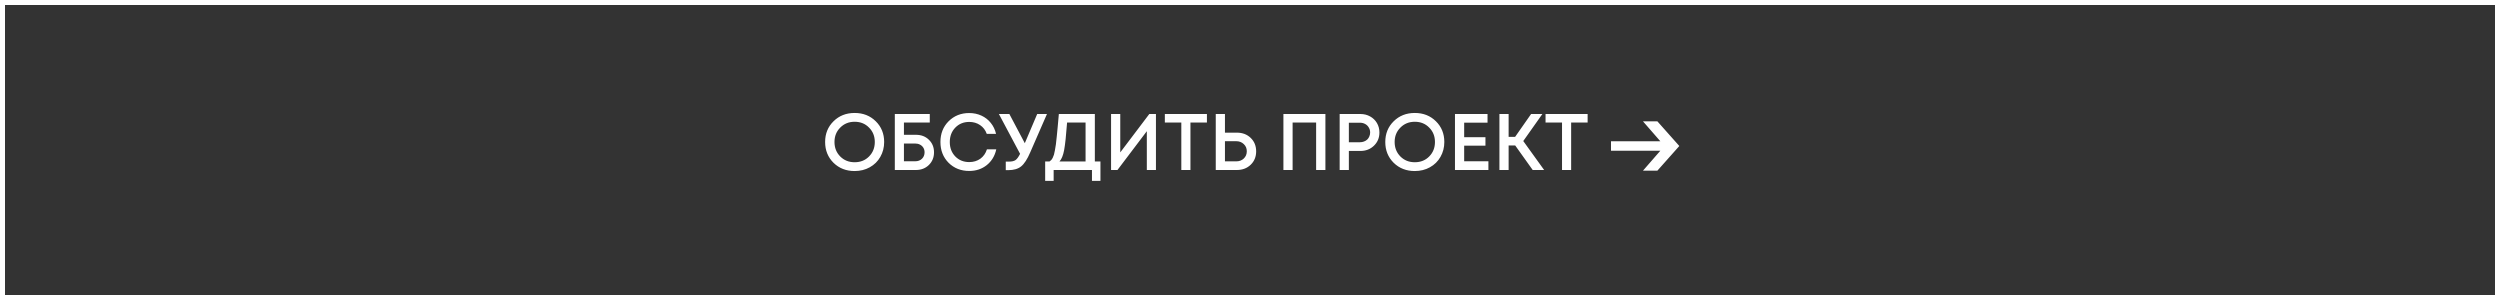
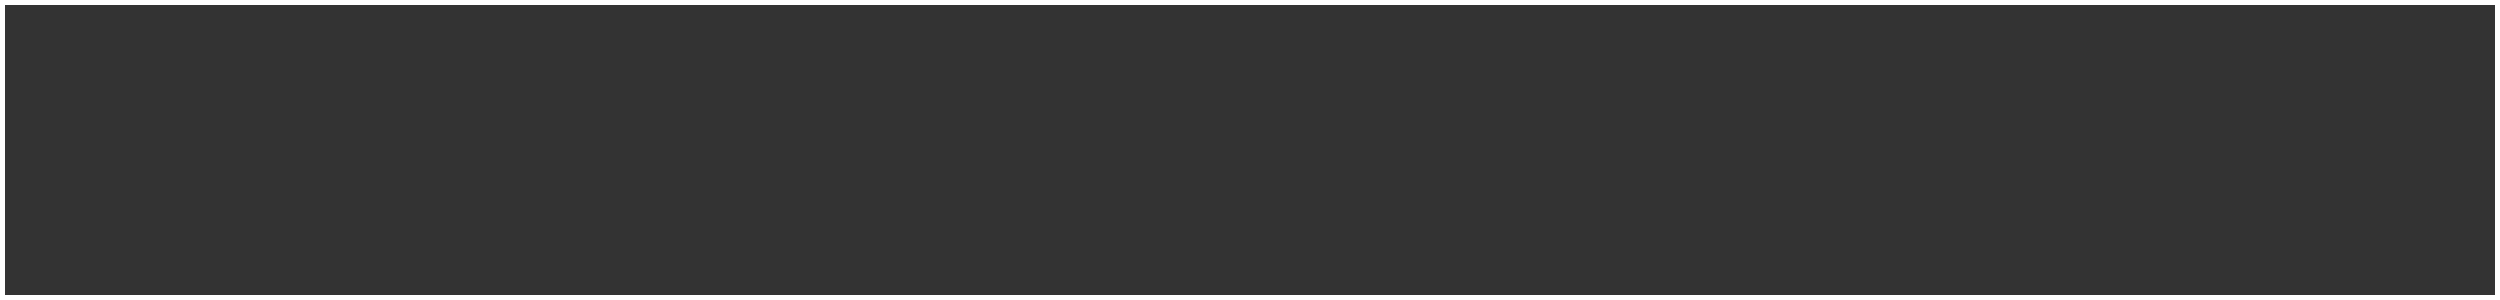
<svg xmlns="http://www.w3.org/2000/svg" width="500" height="60" viewBox="0 0 500 60" fill="none">
  <rect x="0" y="0" width="500" height="60" fill="#333333" stroke="none" />
  <rect x="0.5" y="0.5" width="499" height="59" stroke="white" />
-   <path d="M170.928 34.208C169.232 34.208 167.824 33.659 166.704 32.56C165.584 31.451 165.024 30.064 165.024 28.4C165.024 26.736 165.584 25.355 166.704 24.256C167.824 23.147 169.232 22.592 170.928 22.592C172.624 22.592 174.032 23.147 175.152 24.256C176.272 25.355 176.832 26.736 176.832 28.4C176.832 29.488 176.576 30.48 176.064 31.376C175.563 32.261 174.859 32.955 173.952 33.456C173.056 33.957 172.048 34.208 170.928 34.208ZM168.048 31.296C168.816 32.064 169.776 32.448 170.928 32.448C172.091 32.448 173.051 32.064 173.808 31.296C174.576 30.517 174.96 29.552 174.96 28.4C174.96 27.248 174.576 26.288 173.808 25.52C173.051 24.741 172.091 24.352 170.928 24.352C169.776 24.352 168.816 24.741 168.048 25.52C167.28 26.288 166.896 27.248 166.896 28.4C166.896 29.552 167.28 30.517 168.048 31.296ZM183.187 26.96C184.243 26.96 185.107 27.291 185.779 27.952C186.462 28.613 186.803 29.451 186.803 30.464C186.803 31.488 186.456 32.336 185.763 33.008C185.08 33.669 184.216 34 183.171 34H178.963V22.8H185.955V24.512H180.787V26.96H183.187ZM183.027 32.256C183.582 32.256 184.035 32.091 184.387 31.76C184.739 31.419 184.915 30.987 184.915 30.464C184.915 30.123 184.835 29.819 184.675 29.552C184.515 29.285 184.291 29.077 184.003 28.928C183.726 28.779 183.4 28.704 183.027 28.704H180.787V32.256H183.027ZM193.847 34.192C192.193 34.192 190.817 33.648 189.719 32.56C188.631 31.461 188.087 30.075 188.087 28.4C188.087 26.725 188.631 25.344 189.719 24.256C190.817 23.157 192.193 22.608 193.847 22.608C194.721 22.608 195.532 22.779 196.279 23.12C197.025 23.461 197.649 23.947 198.151 24.576C198.663 25.205 199.015 25.936 199.207 26.768H197.351C197.084 26.021 196.641 25.44 196.023 25.024C195.404 24.597 194.679 24.384 193.847 24.384C192.727 24.384 191.799 24.763 191.063 25.52C190.327 26.277 189.959 27.243 189.959 28.416C189.959 29.579 190.327 30.539 191.063 31.296C191.799 32.043 192.727 32.416 193.847 32.416C194.7 32.416 195.441 32.192 196.071 31.744C196.7 31.285 197.137 30.661 197.383 29.872H199.255C198.967 31.184 198.332 32.235 197.351 33.024C196.369 33.803 195.201 34.192 193.847 34.192ZM207.441 22.8H209.393L206.049 30.464C205.462 31.84 204.854 32.779 204.225 33.28C203.606 33.781 202.742 34.032 201.633 34.032H201.153V32.32H201.809C202.374 32.32 202.806 32.219 203.105 32.016C203.403 31.803 203.707 31.387 204.017 30.768L199.777 22.8H201.873L204.961 28.64L207.441 22.8ZM218.969 32.288H220.089V36.176H218.393V34H210.729V36.176H209.033V32.288H209.913C210.051 32.192 210.169 32.091 210.265 31.984C210.361 31.877 210.457 31.728 210.553 31.536C210.649 31.344 210.729 31.141 210.793 30.928C210.857 30.715 210.921 30.421 210.985 30.048C211.059 29.664 211.123 29.275 211.177 28.88C211.23 28.475 211.289 27.947 211.353 27.296C211.427 26.635 211.491 25.973 211.545 25.312C211.609 24.64 211.683 23.803 211.769 22.8H218.969V32.288ZM213.417 24.512C213.225 27.115 213.027 28.955 212.825 30.032C212.622 31.099 212.313 31.851 211.897 32.288H217.113V24.512H213.417ZM229.861 22.8H231.189V34H229.365V26.24L223.493 34H222.213V22.8H224.053V30.48L229.861 22.8ZM241.385 22.8V24.512H238.089V34H236.265V24.512H232.969V22.8H241.385ZM247.359 26.528C248.489 26.528 249.417 26.88 250.143 27.584C250.868 28.288 251.231 29.184 251.231 30.272C251.231 31.349 250.868 32.24 250.143 32.944C249.417 33.648 248.489 34 247.359 34H243.151V22.8H244.991V26.528H247.359ZM247.231 32.272C247.849 32.272 248.356 32.085 248.751 31.712C249.156 31.328 249.359 30.843 249.359 30.256C249.359 29.669 249.156 29.189 248.751 28.816C248.356 28.432 247.849 28.24 247.231 28.24H244.991V32.272H247.231ZM256.682 22.8H265.082V34H263.226V24.512H258.522V34H256.682V22.8ZM272.076 22.8C272.79 22.8 273.436 22.96 274.012 23.28C274.598 23.6 275.057 24.043 275.388 24.608C275.718 25.173 275.884 25.803 275.884 26.496C275.884 27.552 275.521 28.432 274.796 29.136C274.07 29.84 273.164 30.192 272.076 30.192H269.772V34H267.932V22.8H272.076ZM271.98 28.448C272.278 28.448 272.55 28.4 272.796 28.304C273.052 28.208 273.27 28.075 273.452 27.904C273.633 27.733 273.772 27.525 273.868 27.28C273.974 27.035 274.028 26.773 274.028 26.496C274.028 26.123 273.937 25.792 273.756 25.504C273.585 25.205 273.345 24.971 273.036 24.8C272.726 24.629 272.374 24.544 271.98 24.544H269.772V28.448H271.98ZM282.96 34.208C281.264 34.208 279.856 33.659 278.736 32.56C277.616 31.451 277.056 30.064 277.056 28.4C277.056 26.736 277.616 25.355 278.736 24.256C279.856 23.147 281.264 22.592 282.96 22.592C284.656 22.592 286.064 23.147 287.184 24.256C288.304 25.355 288.864 26.736 288.864 28.4C288.864 29.488 288.608 30.48 288.096 31.376C287.594 32.261 286.89 32.955 285.984 33.456C285.088 33.957 284.08 34.208 282.96 34.208ZM280.08 31.296C280.848 32.064 281.808 32.448 282.96 32.448C284.122 32.448 285.082 32.064 285.84 31.296C286.608 30.517 286.992 29.552 286.992 28.4C286.992 27.248 286.608 26.288 285.84 25.52C285.082 24.741 284.122 24.352 282.96 24.352C281.808 24.352 280.848 24.741 280.08 25.52C279.312 26.288 278.928 27.248 278.928 28.4C278.928 29.552 279.312 30.517 280.08 31.296ZM292.834 32.256H297.682V34H290.994V22.8H297.506V24.528H292.834V27.44H297.09V29.136H292.834V32.256ZM306.541 34L303.037 29.088H301.725V34H299.885V22.8H301.725V27.376H303.021L306.221 22.8H308.477L304.653 28.208L308.829 34H306.541ZM317.525 22.8V24.512H314.229V34H312.405V24.512H309.109V22.8H317.525ZM328.599 34.128L332.071 30.144H322.199V28.256H332.071L328.599 24.272H331.479L335.863 29.2L331.479 34.128H328.599Z" fill="white" />
</svg>